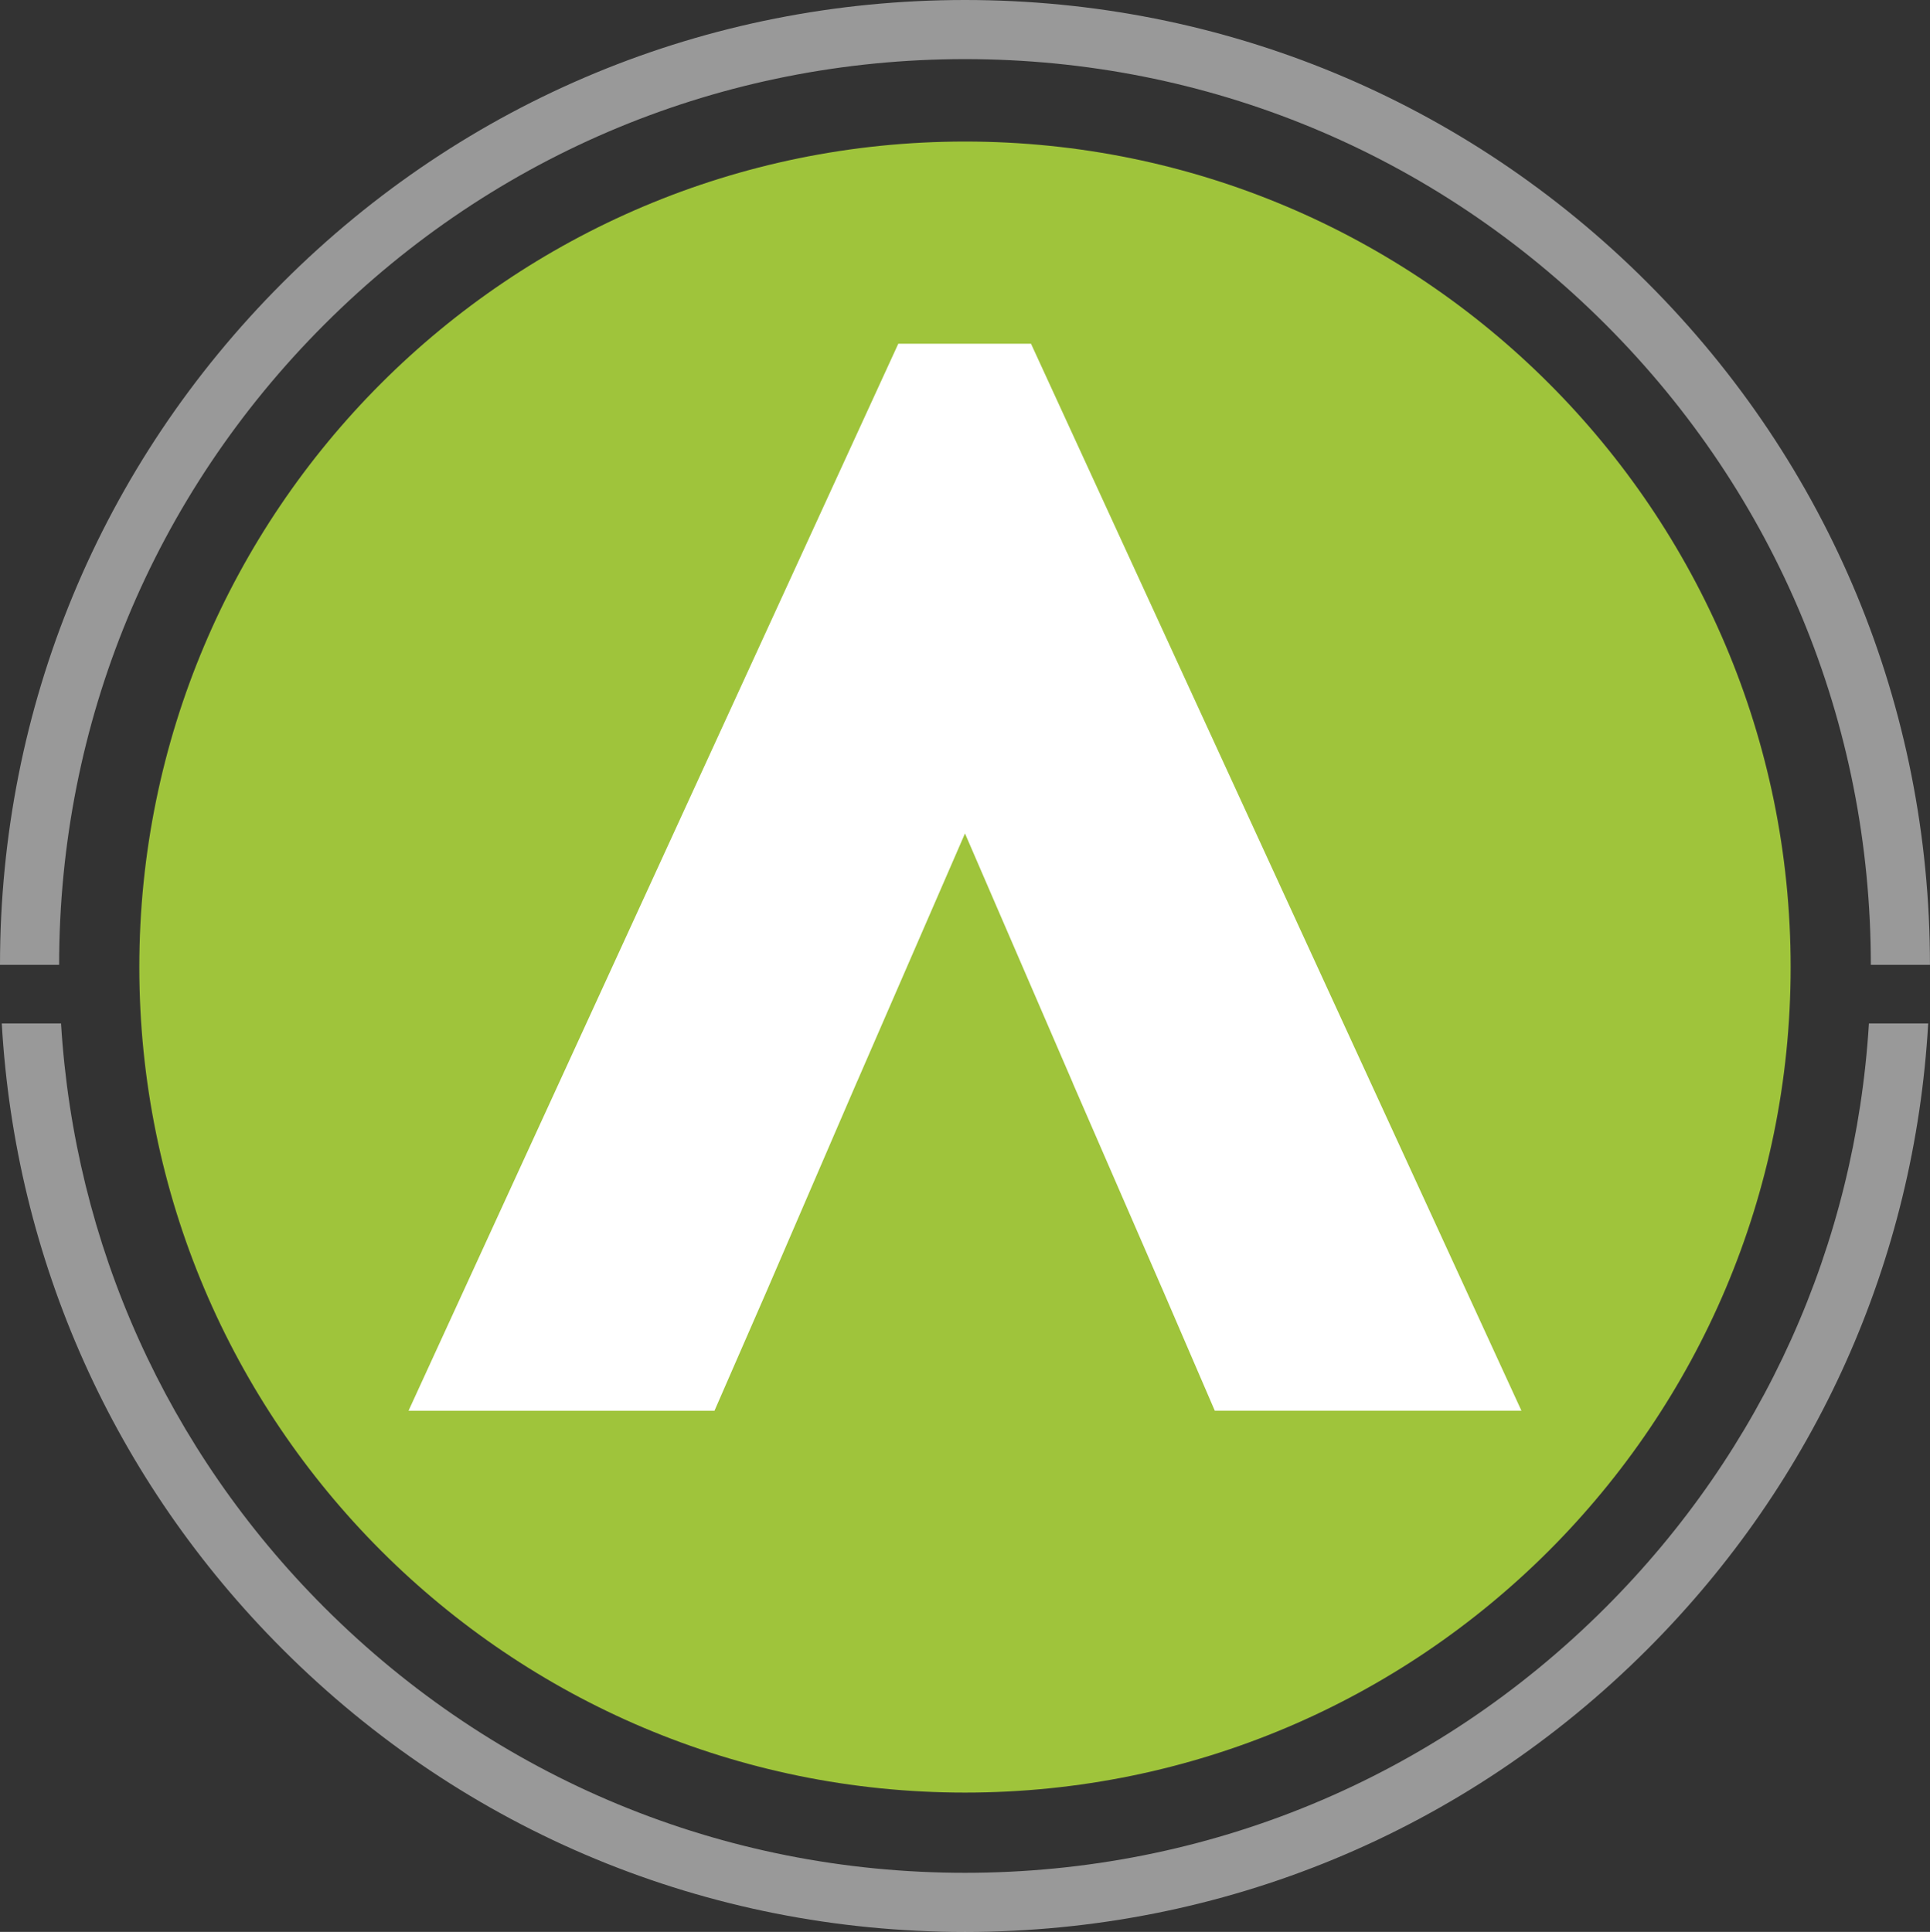
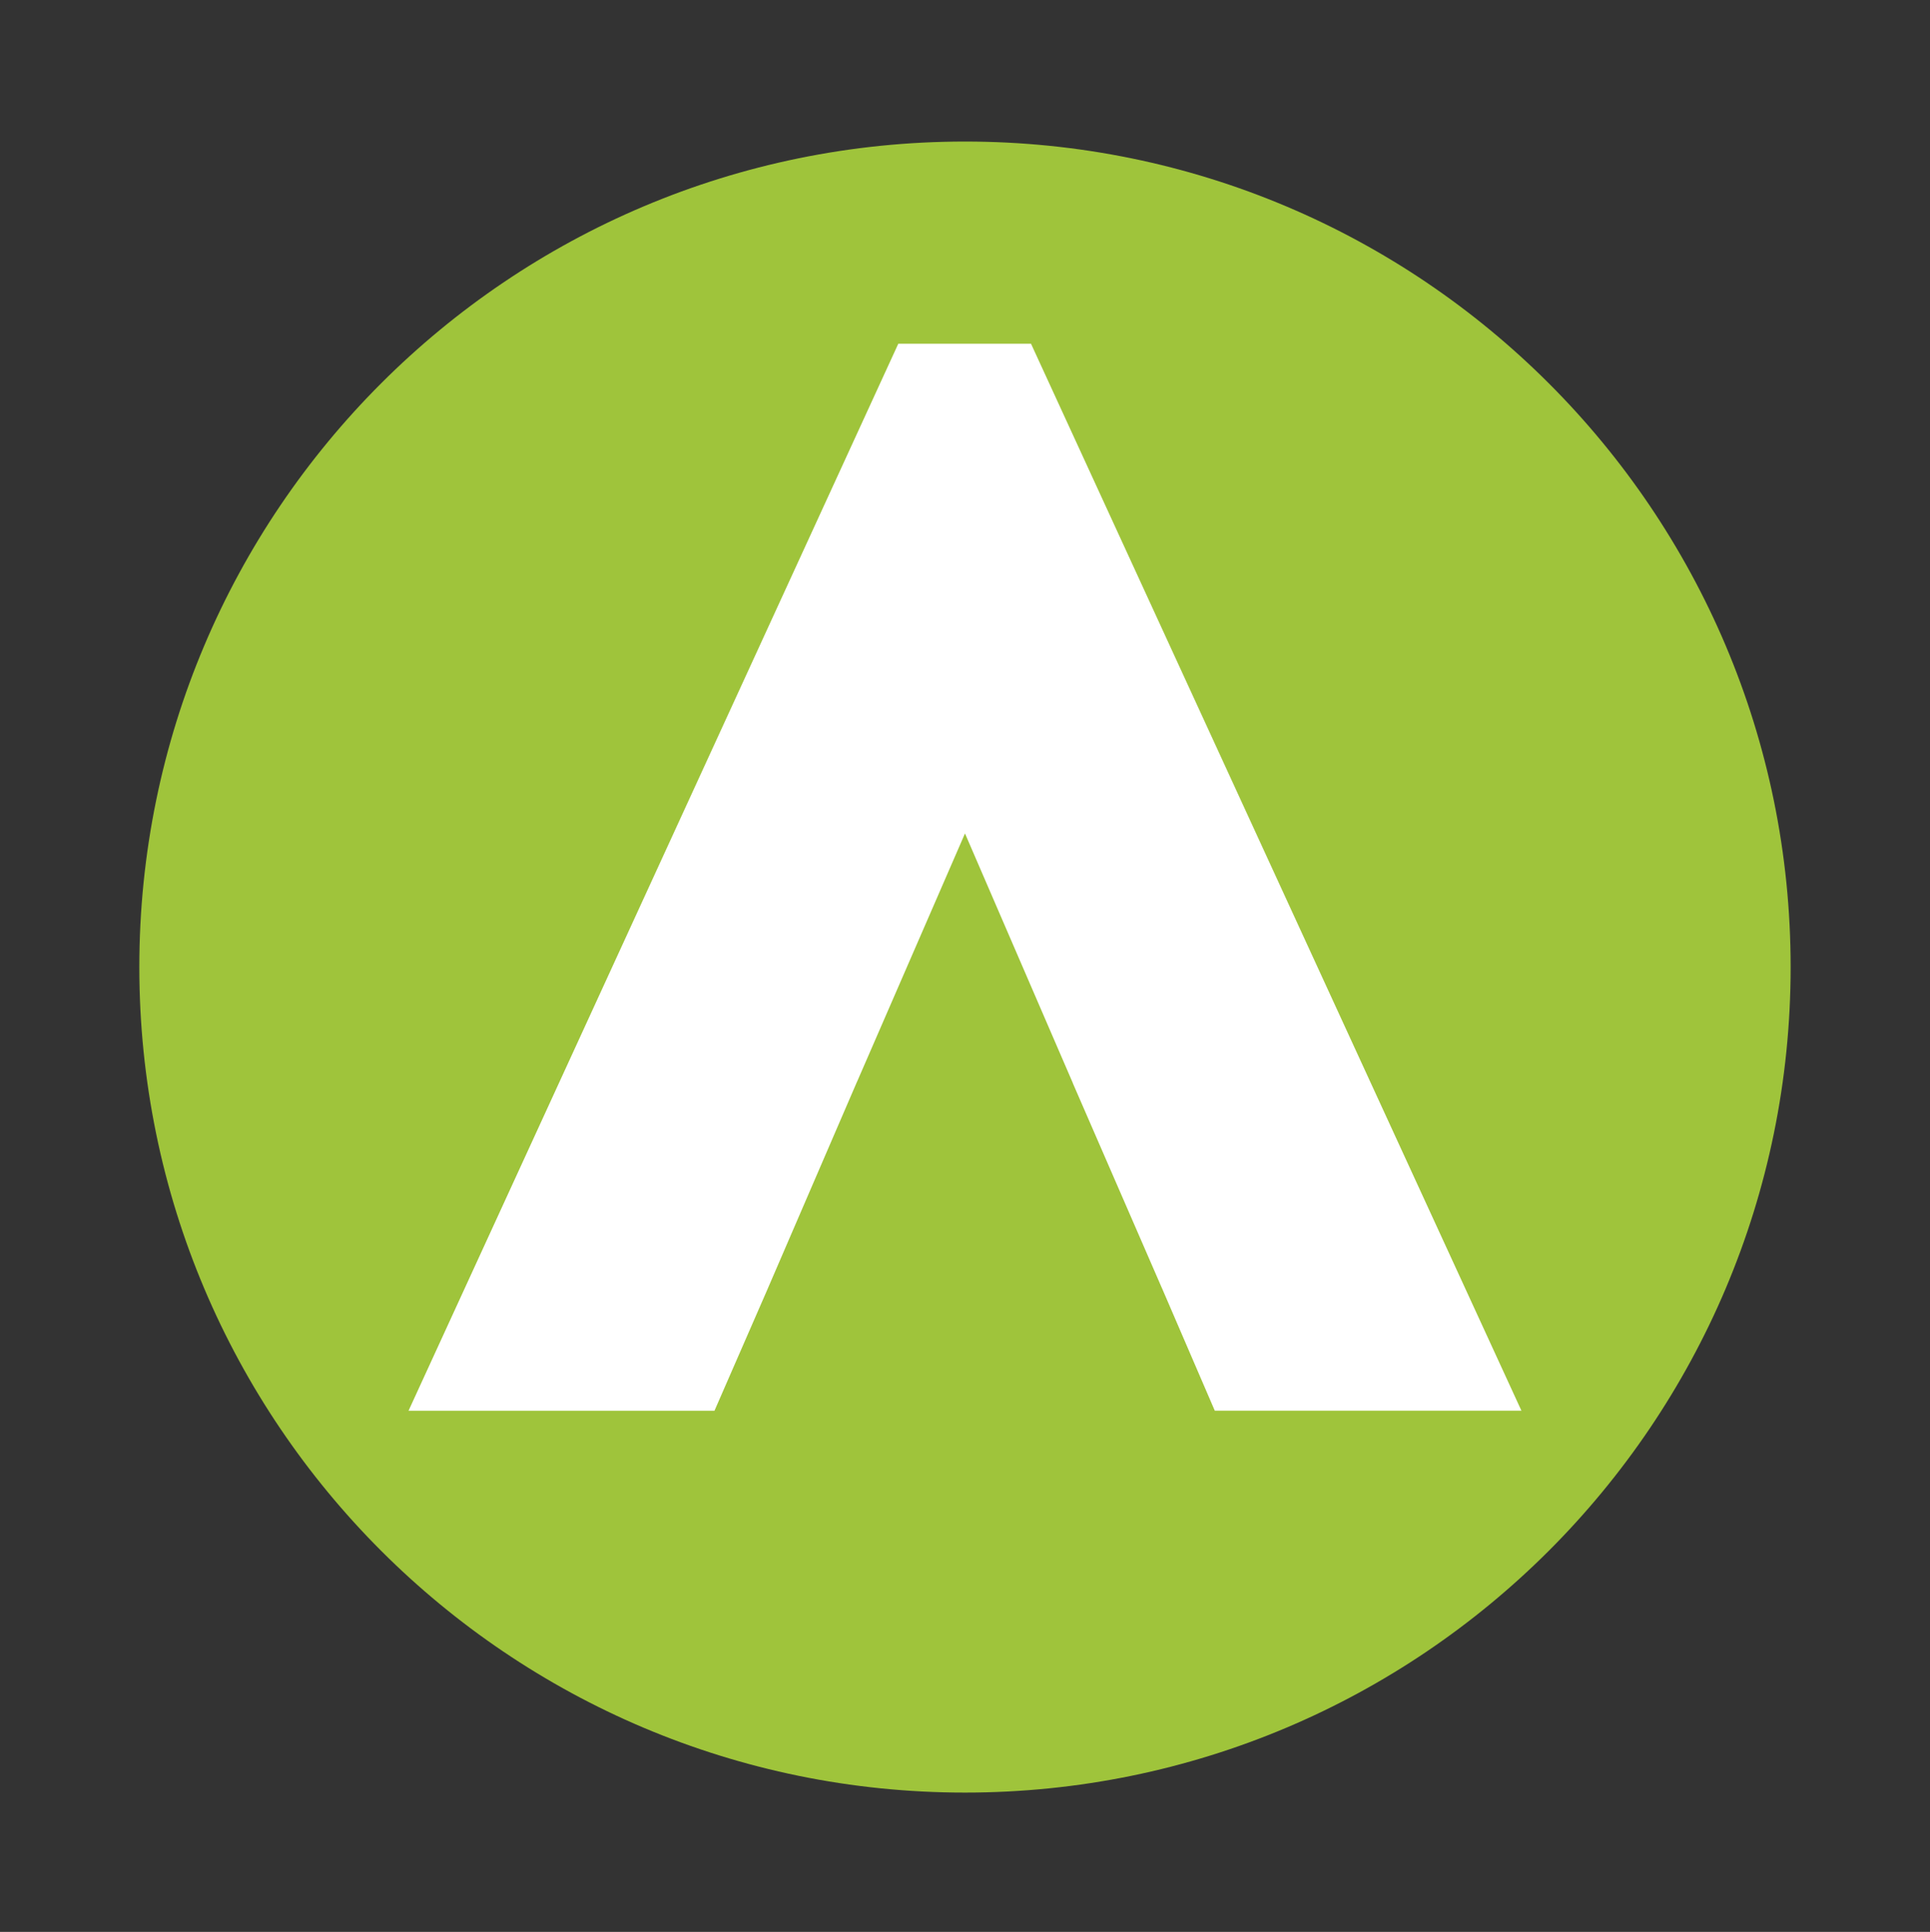
<svg xmlns="http://www.w3.org/2000/svg" id="Capa_1" data-name="Capa 1" viewBox="0 0 524.61 525.21">
  <rect x="0" y="0" width="524.61" height="525.21" fill="#333333" stroke="none" />
  <defs>
    <style>
      .cls-1, .cls-2 {
        fill: #fff;
      }

      .cls-3 {
        fill: #9fc43b;
      }

      .cls-2 {
        opacity: .5;
      }
    </style>
  </defs>
-   <path class="cls-2" d="M508.01,278.24c-3.66,60-28.72,115.91-71.6,158.79-46.51,46.51-108.34,72.12-174.11,72.12s-127.6-25.61-174.11-72.12c-42.87-42.87-67.94-98.79-71.6-158.79H.48c3.68,64.3,30.43,124.24,76.35,170.15,49.54,49.54,115.41,76.83,185.47,76.83s135.93-27.28,185.48-76.83c45.91-45.91,72.66-105.85,76.34-170.15h-16.11Z" />
  <circle class="cls-1" cx="258.89" cy="262.3" r="207.98" />
-   <path class="cls-2" d="M16.07,262.3h0c0-65.77,25.61-127.6,72.12-174.11C134.7,41.69,196.53,16.07,262.3,16.07s127.6,25.61,174.11,72.12c46.51,46.51,72.12,108.34,72.12,174.11h16.07c0-70.06-27.28-135.93-76.83-185.48C398.24,27.28,332.37,0,262.3,0S126.37,27.28,76.83,76.83C27.28,126.37,0,192.24,0,262.3H16.07Z" />
  <path class="cls-3" d="M262.3,38.48c-123.95,0-224.43,100.48-224.43,224.43s100.48,224.43,224.43,224.43,224.43-100.48,224.43-224.43S386.25,38.48,262.3,38.48Zm67.9,345.03l-14.4-33.41h-.01l-24.18-55.63h.02l-29.33-67.89-29.32,67.46h-.01l-24.53,56.86h0l-14.23,32.62H111.05L244.17,93.45h36.08l133.3,290.06h-83.35Z" />
</svg>